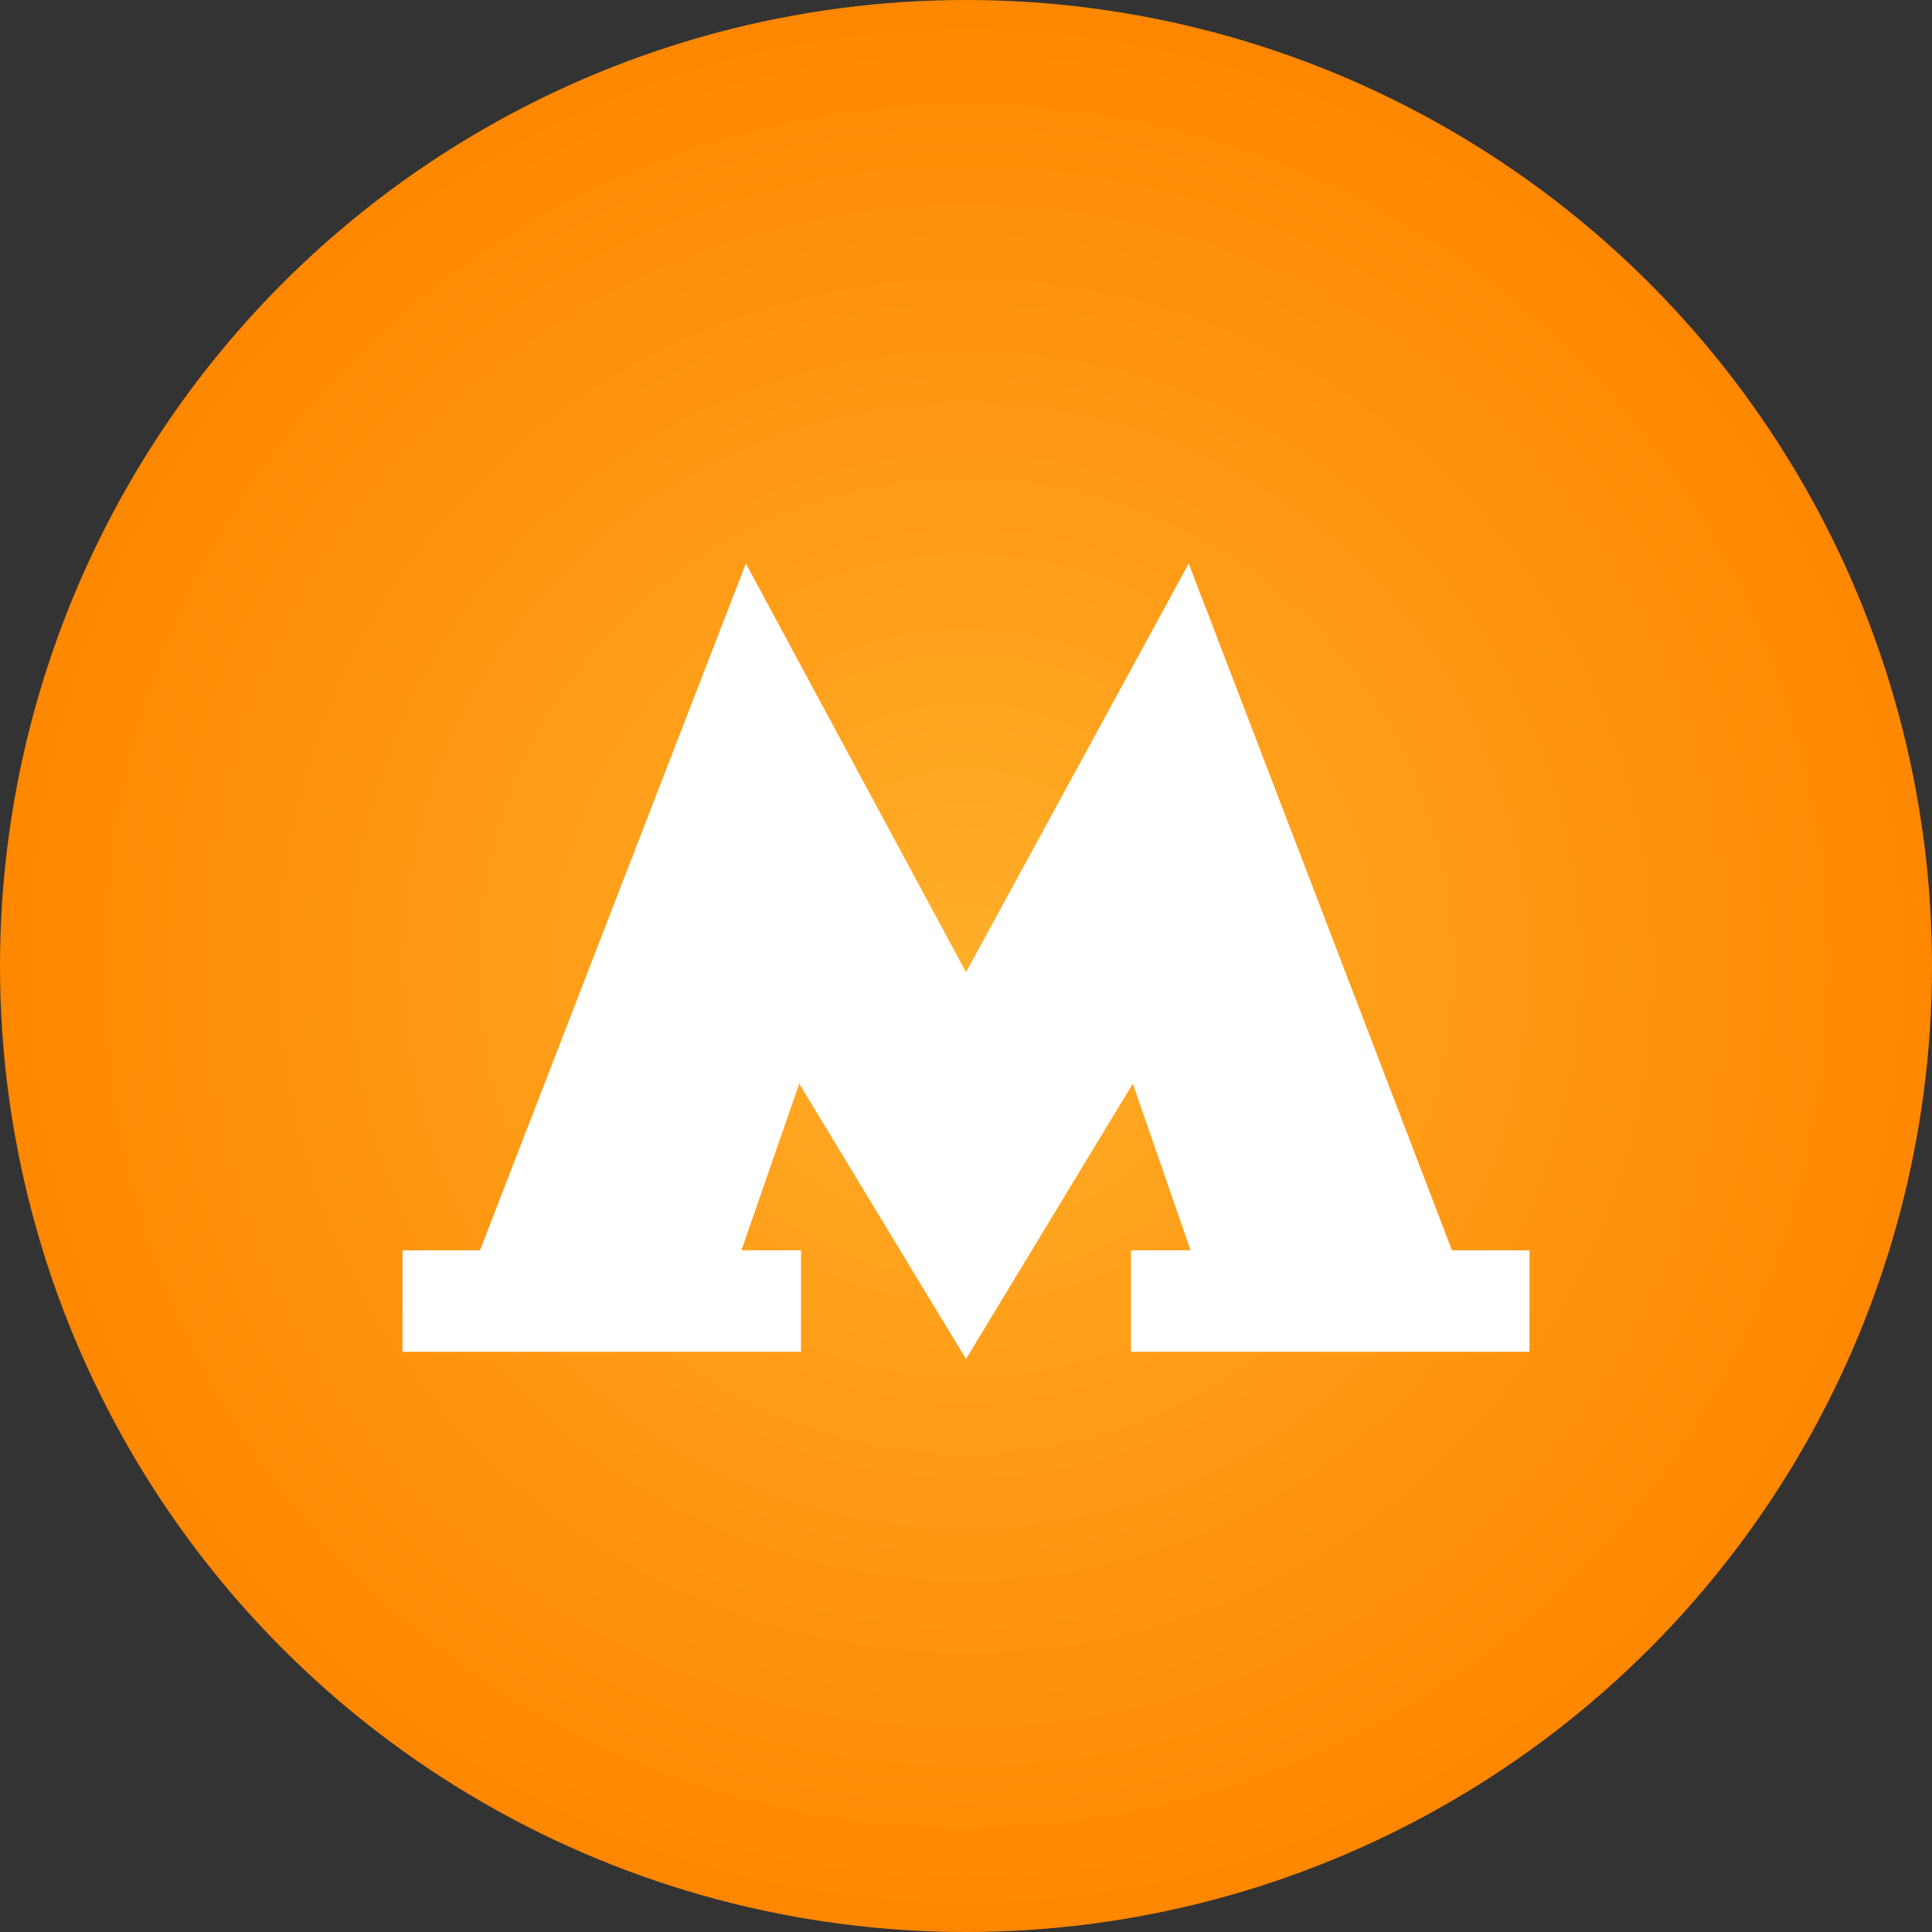
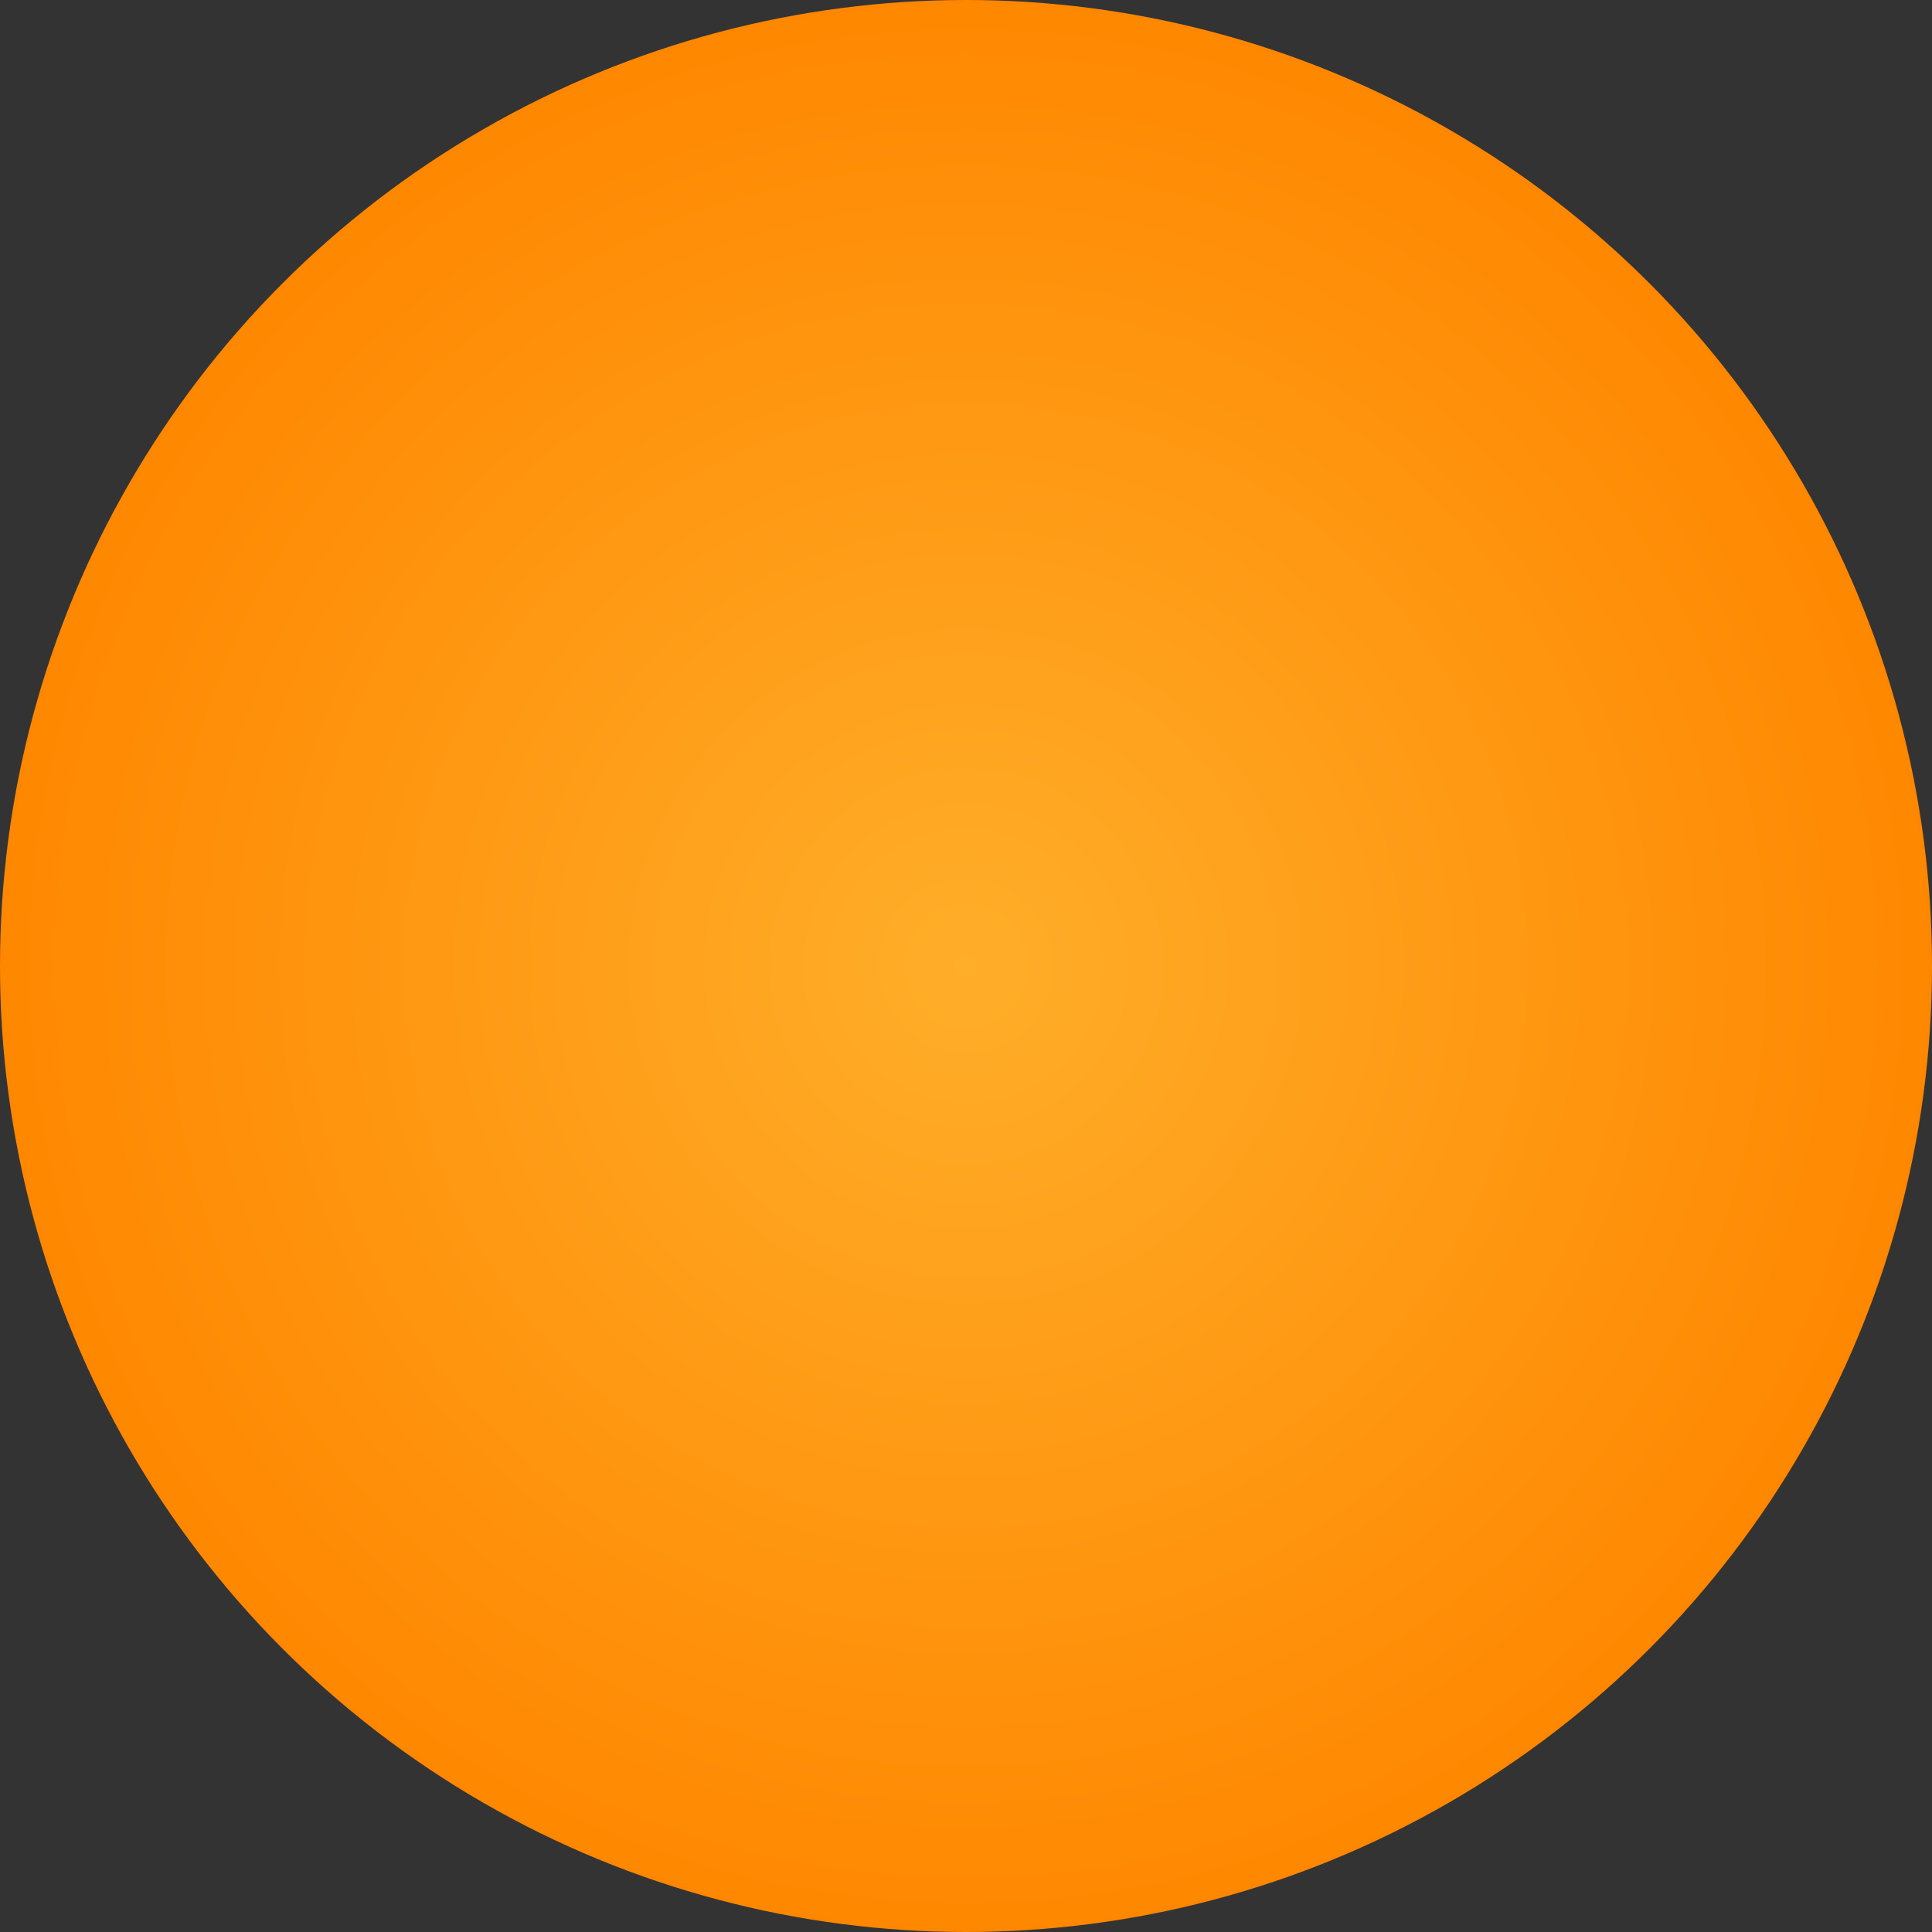
<svg xmlns="http://www.w3.org/2000/svg" width="18" height="18" viewBox="0 0 18 18" fill="none">
  <rect x="0" y="0" width="18" height="18" fill="#333333" stroke="none" />
  <circle cx="9" cy="9" r="9" fill="url(#paint0_radial_318_2396)" />
-   <path d="M13.528 11.649L11.075 5.25L9 9.058L6.949 5.25L4.472 11.649H3.75V12.594H7.463V11.649H6.908L7.446 10.096L9 12.662L10.554 10.096L11.092 11.649H10.537V12.594H14.25V11.649H13.528Z" fill="white" />
  <defs>
    <radialGradient id="paint0_radial_318_2396" cx="0" cy="0" r="1" gradientUnits="userSpaceOnUse" gradientTransform="translate(9 9) rotate(90) scale(9)">
      <stop stop-color="#FFAE2A" />
      <stop offset="1" stop-color="#FF8700" />
    </radialGradient>
  </defs>
</svg>